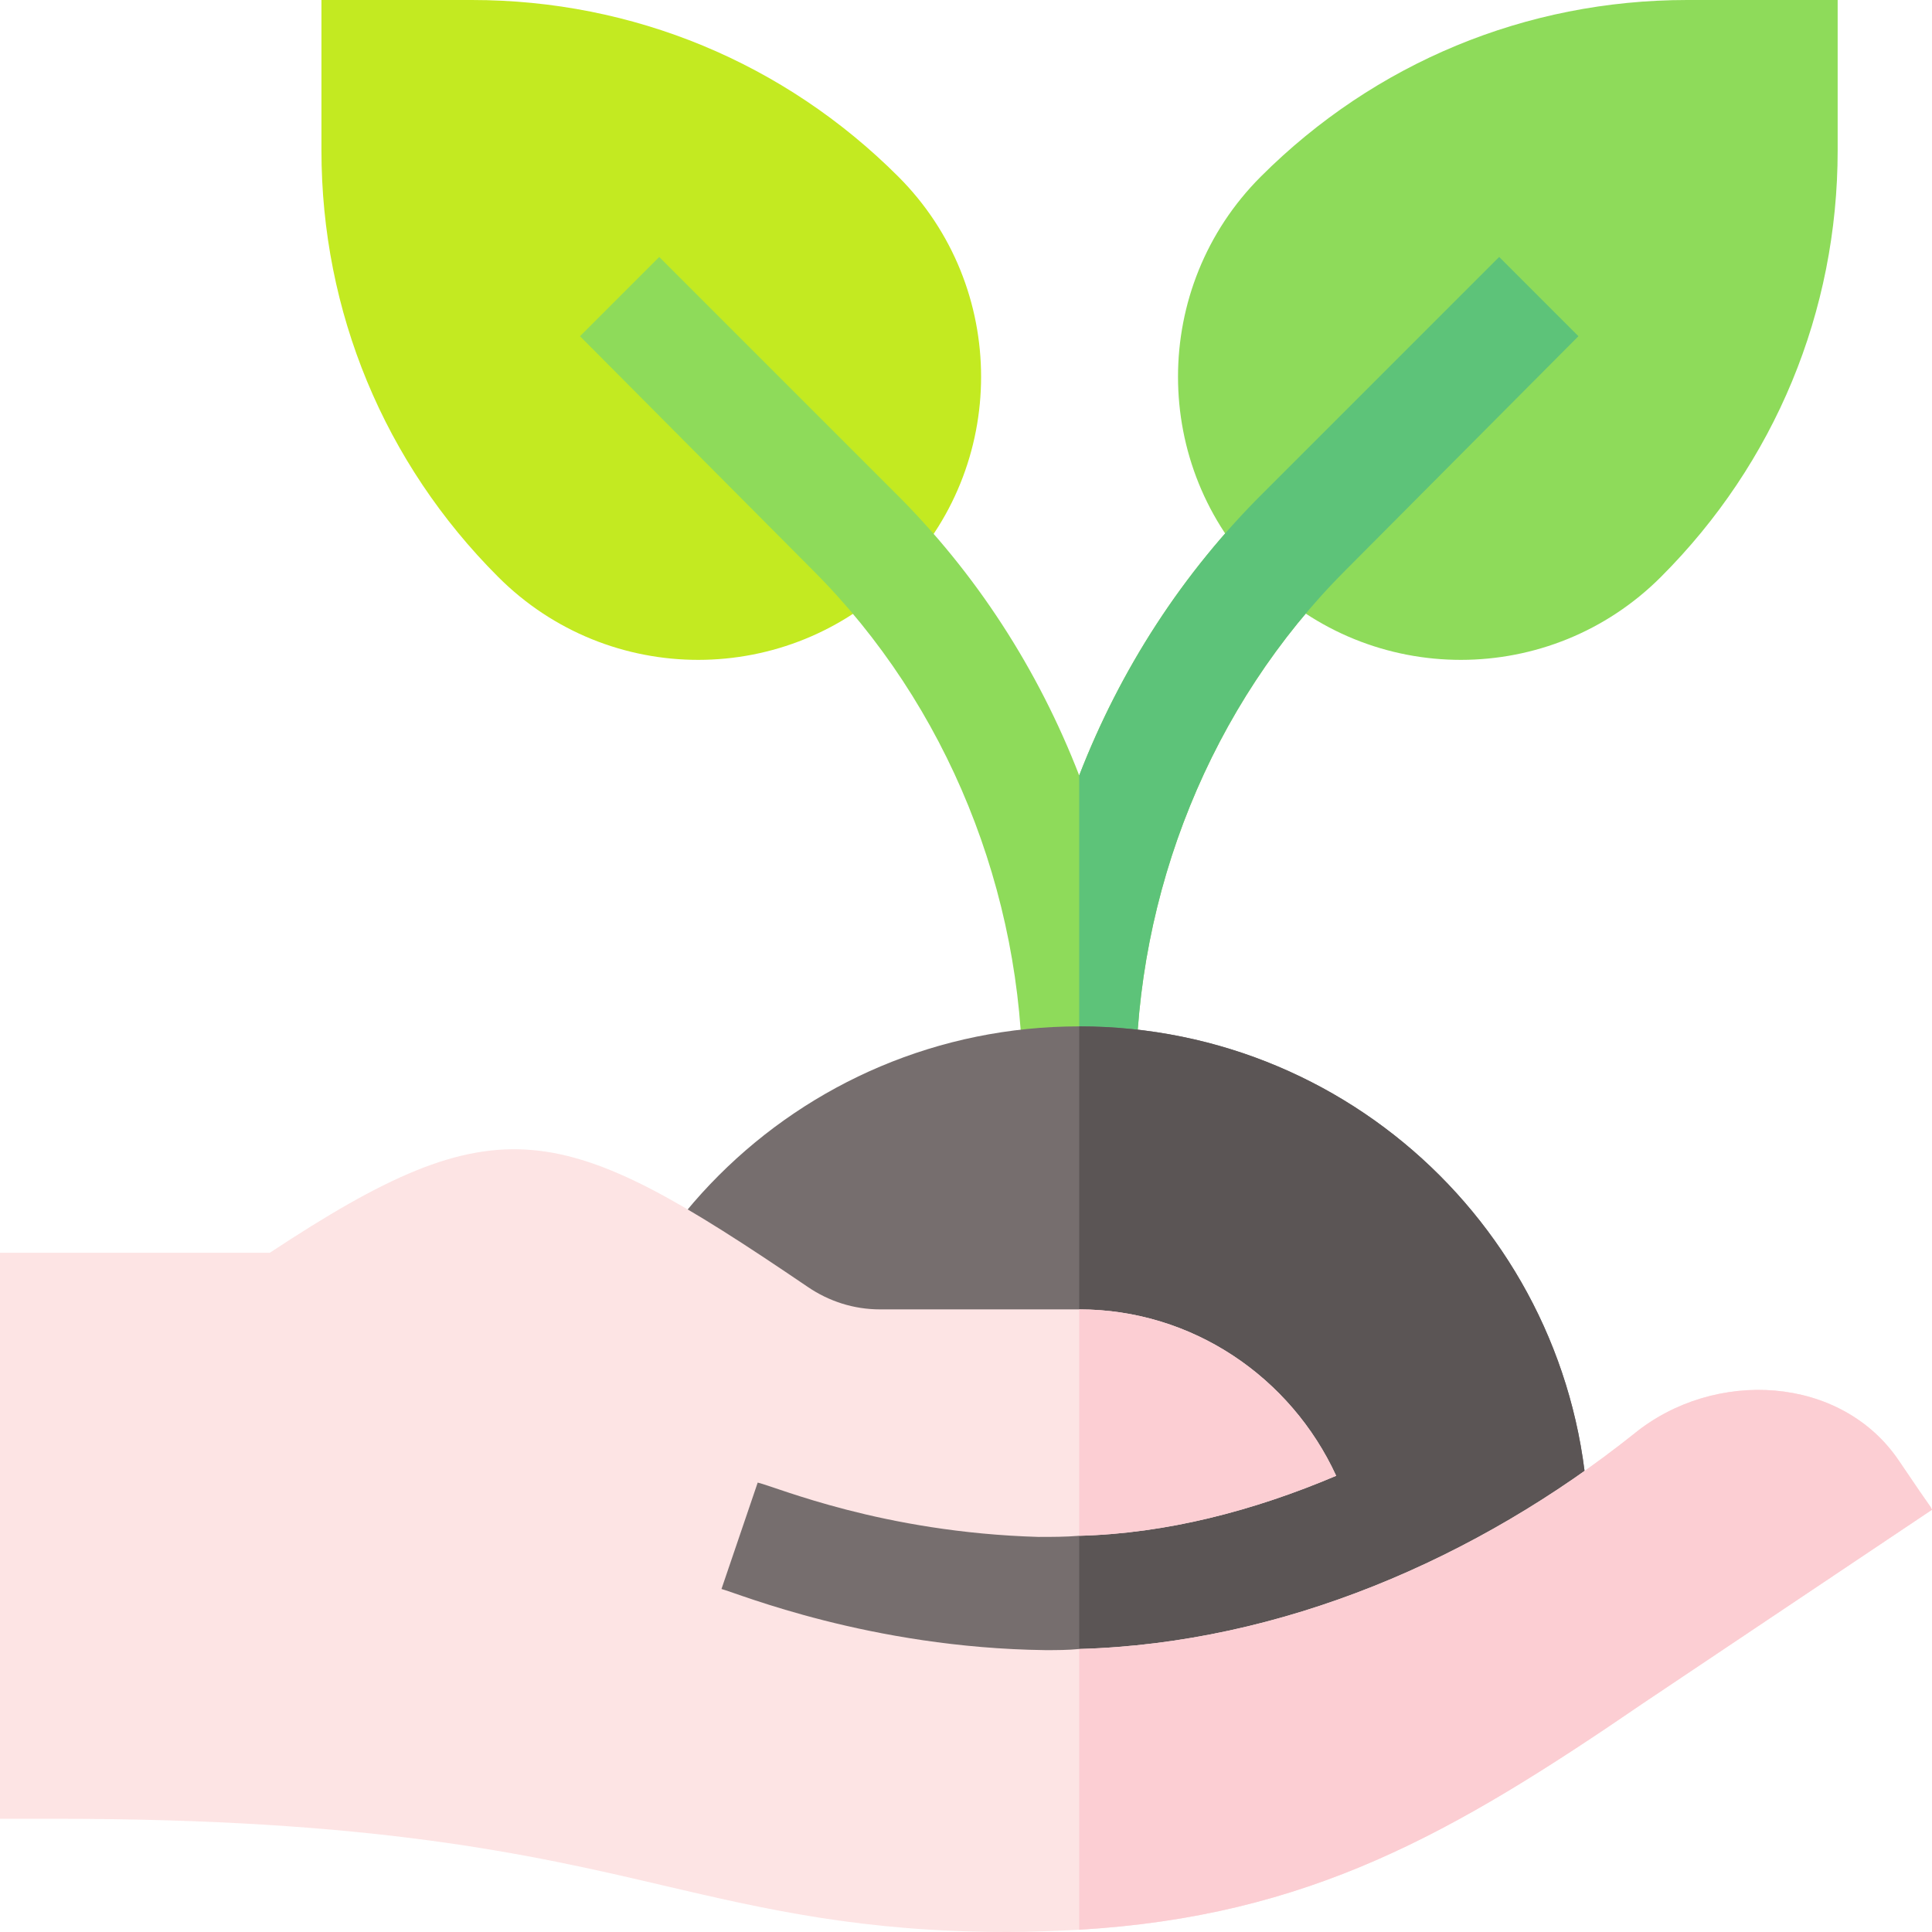
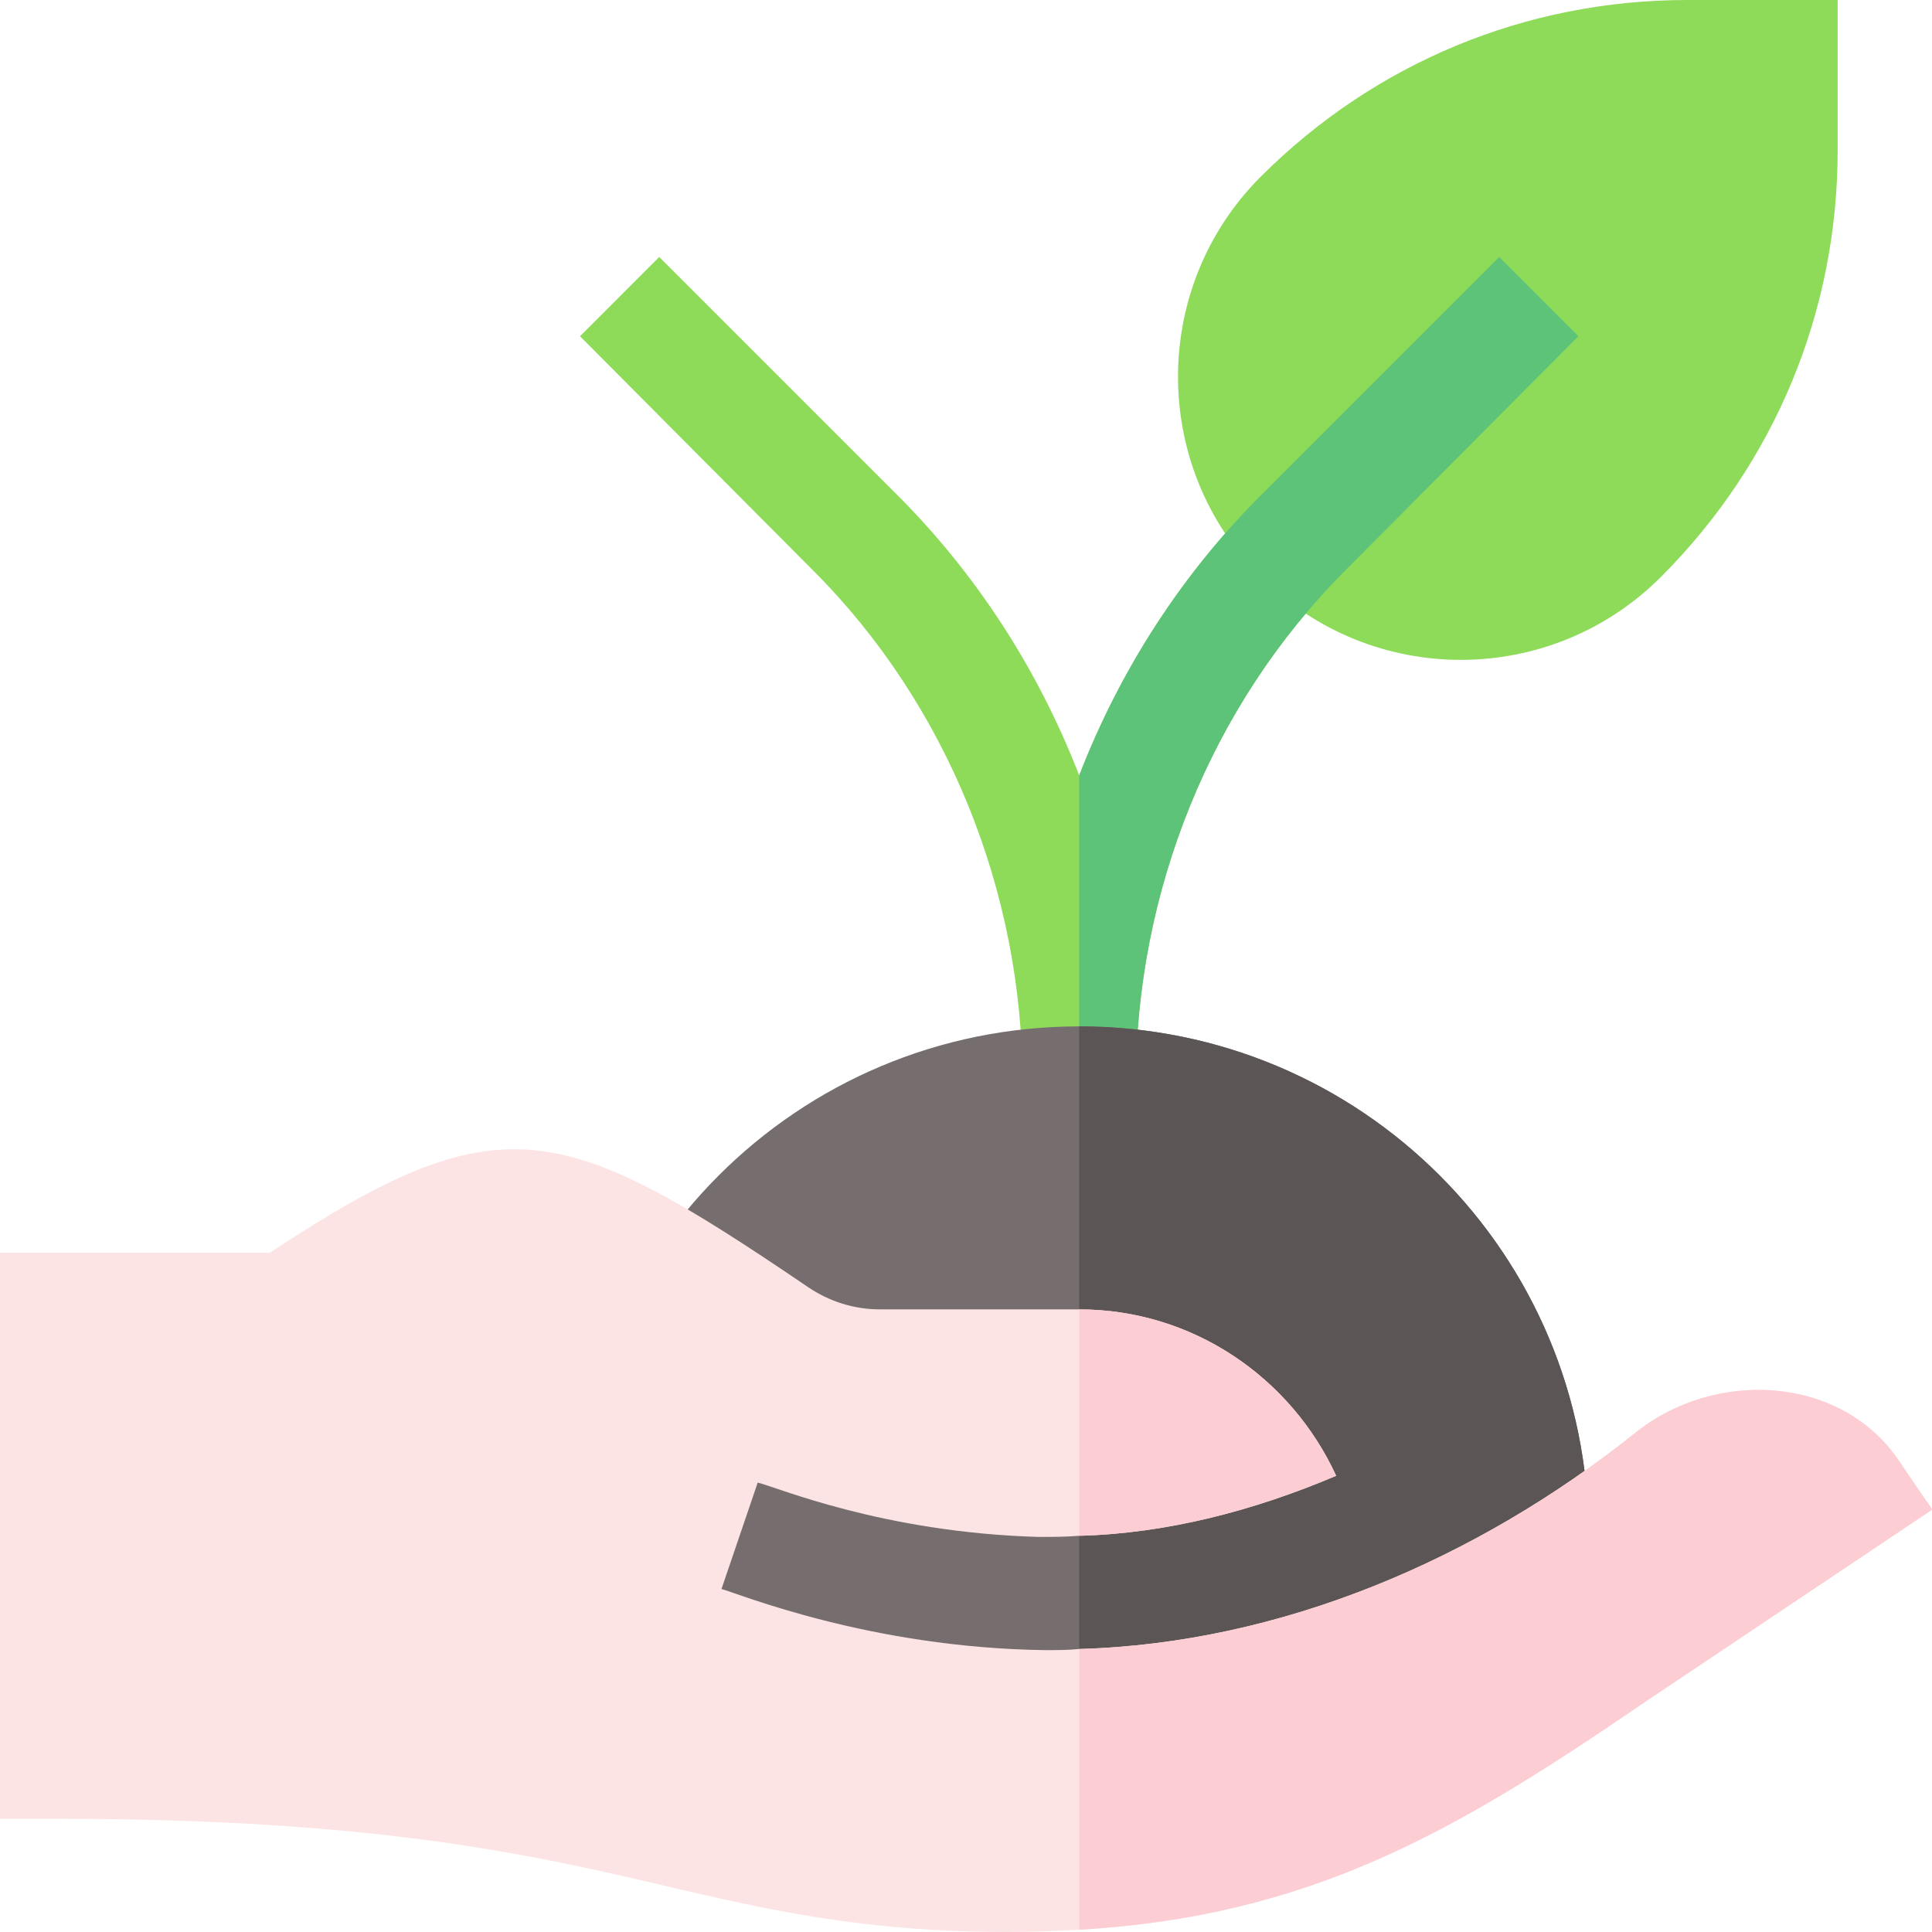
<svg xmlns="http://www.w3.org/2000/svg" id="Layer_1" x="0px" y="0px" viewBox="0 0 512 512" style="enable-background:new 0 0 512 512;" xml:space="preserve" width="512" height="512">
  <g>
    <g>
-       <path style="fill:#C3EA21;" d="M132.017,152.886c-30.205-30.19-46.831-70.342-46.831-113.027V0h39.858 c42.7,0,82.837,16.626,113.027,46.816c29.238,29.238,29.238,76.831,0,106.069C208.84,182.147,161.357,182.257,132.017,152.886z" />
-     </g>
+       </g>
    <g>
      <path style="fill:#8EDB5A;" d="M334.114,152.886c-29.238-29.238-29.238-76.831,0-106.069C364.305,16.626,404.441,0,447.142,0H487 v39.858c0,42.686-16.626,82.837-46.831,113.027C410.938,182.147,363.455,182.257,334.114,152.886z" />
    </g>
    <path style="fill:#8EDB5A;" d="M418.299,89.099l-61.8,62.1C320.799,186.899,301,236.6,301,287h-30 c0-50.4-19.799-100.101-55.499-135.801l-61.8-62.1l20.999-21l62.1,62.1c21.901,21.601,38.401,47.401,49.2,75.3 c10.8-27.9,27.299-53.699,49.2-75.3l62.1-62.1L418.299,89.099z" />
    <path style="fill:#5DC379;" d="M301,287h-15v-81.501c10.8-27.9,27.299-53.699,49.2-75.3l62.1-62.1l20.999,21l-61.8,62.1 C320.799,186.899,301,236.6,301,287z" />
    <path style="fill:#766E6E;" d="M421,407c0,15.899-3.3,30.899-8.401,45H159.401C154.3,437.899,151,422.899,151,407 c0-74.7,60.3-135,135-135S421,332.3,421,407z" />
    <path style="fill:#5B5555;" d="M421,407c0,15.899-3.3,30.899-8.401,45H286V272C360.7,272,421,332.3,421,407z" />
    <g>
      <path style="fill:#FDE4E4;" d="M512,400.099l-76.601,51.301c-50.4,34.501-88.499,56.4-149.399,60c-6,0.3-12.299,0.601-18.9,0.601 c-38.399,0-64.2-6-91.199-12.301C140.2,491.3,98.699,482,15,482H0V332h71.499c60.901-40.201,77.1-35.4,142.5,9 c5.7,3.9,12.301,6,19.2,6H286c30,0,56.1,17.999,68.101,44.099c-21.901,9.3-45,15.3-68.101,15.901c-3.6,0.3-7.2,0.3-10.8,0.3 c-41.4-1.201-69.3-13.2-74.401-14.401l-9.598,28.2c4.499,1.201,39.3,15.601,85.8,16.201c2.999,0,6,0,9-0.3 c53.699-1.5,105.601-24,147.001-57.001c21.299-17.401,55-15.601,70.3,7.2C513.199,401.899,511.099,398.299,512,400.099z" />
    </g>
    <path style="fill:#FCCED3;" d="M354.101,391.099c-21.901,9.3-45,15.3-68.101,15.901v-60C316,347,342.1,364.999,354.101,391.099z" />
    <path style="fill:#FCCED3;" d="M512,400.099l-76.601,51.301c-50.4,34.501-88.499,56.4-149.399,60V437 c53.699-1.5,105.601-24,147.001-57.001c21.299-17.401,55-15.601,70.3,7.2C513.199,401.899,511.099,398.299,512,400.099z" />
  </g>
</svg>